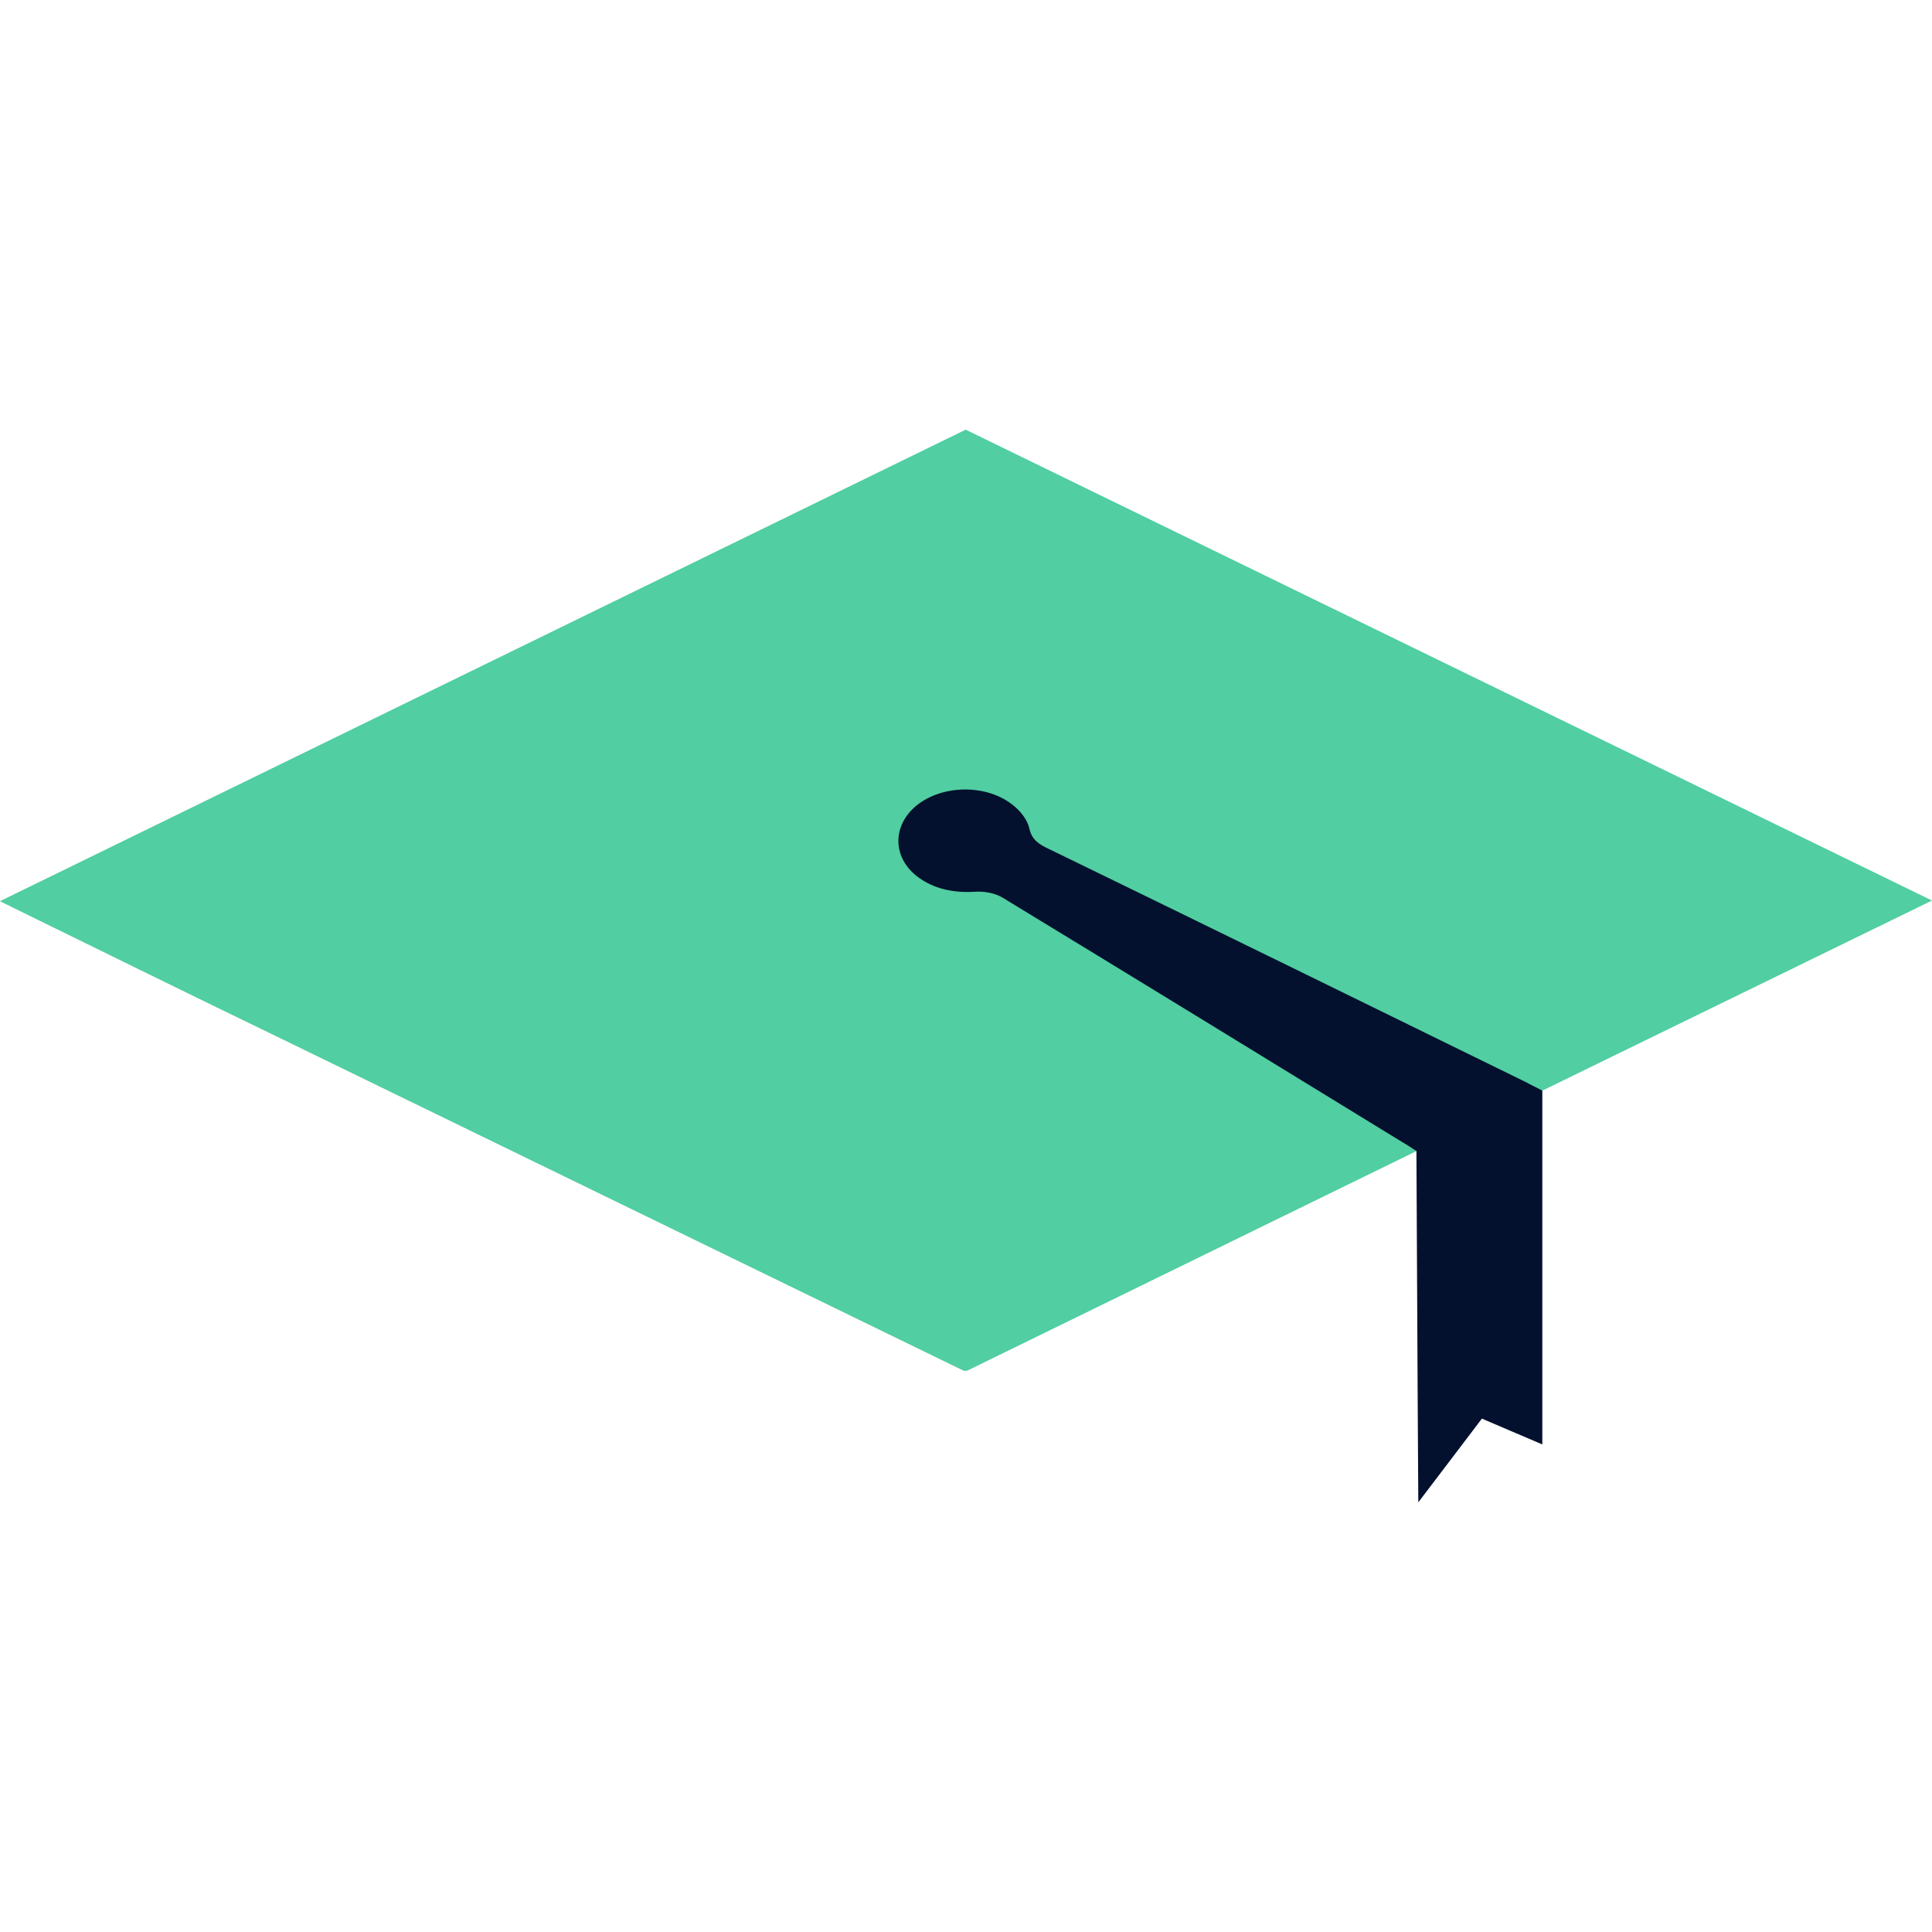
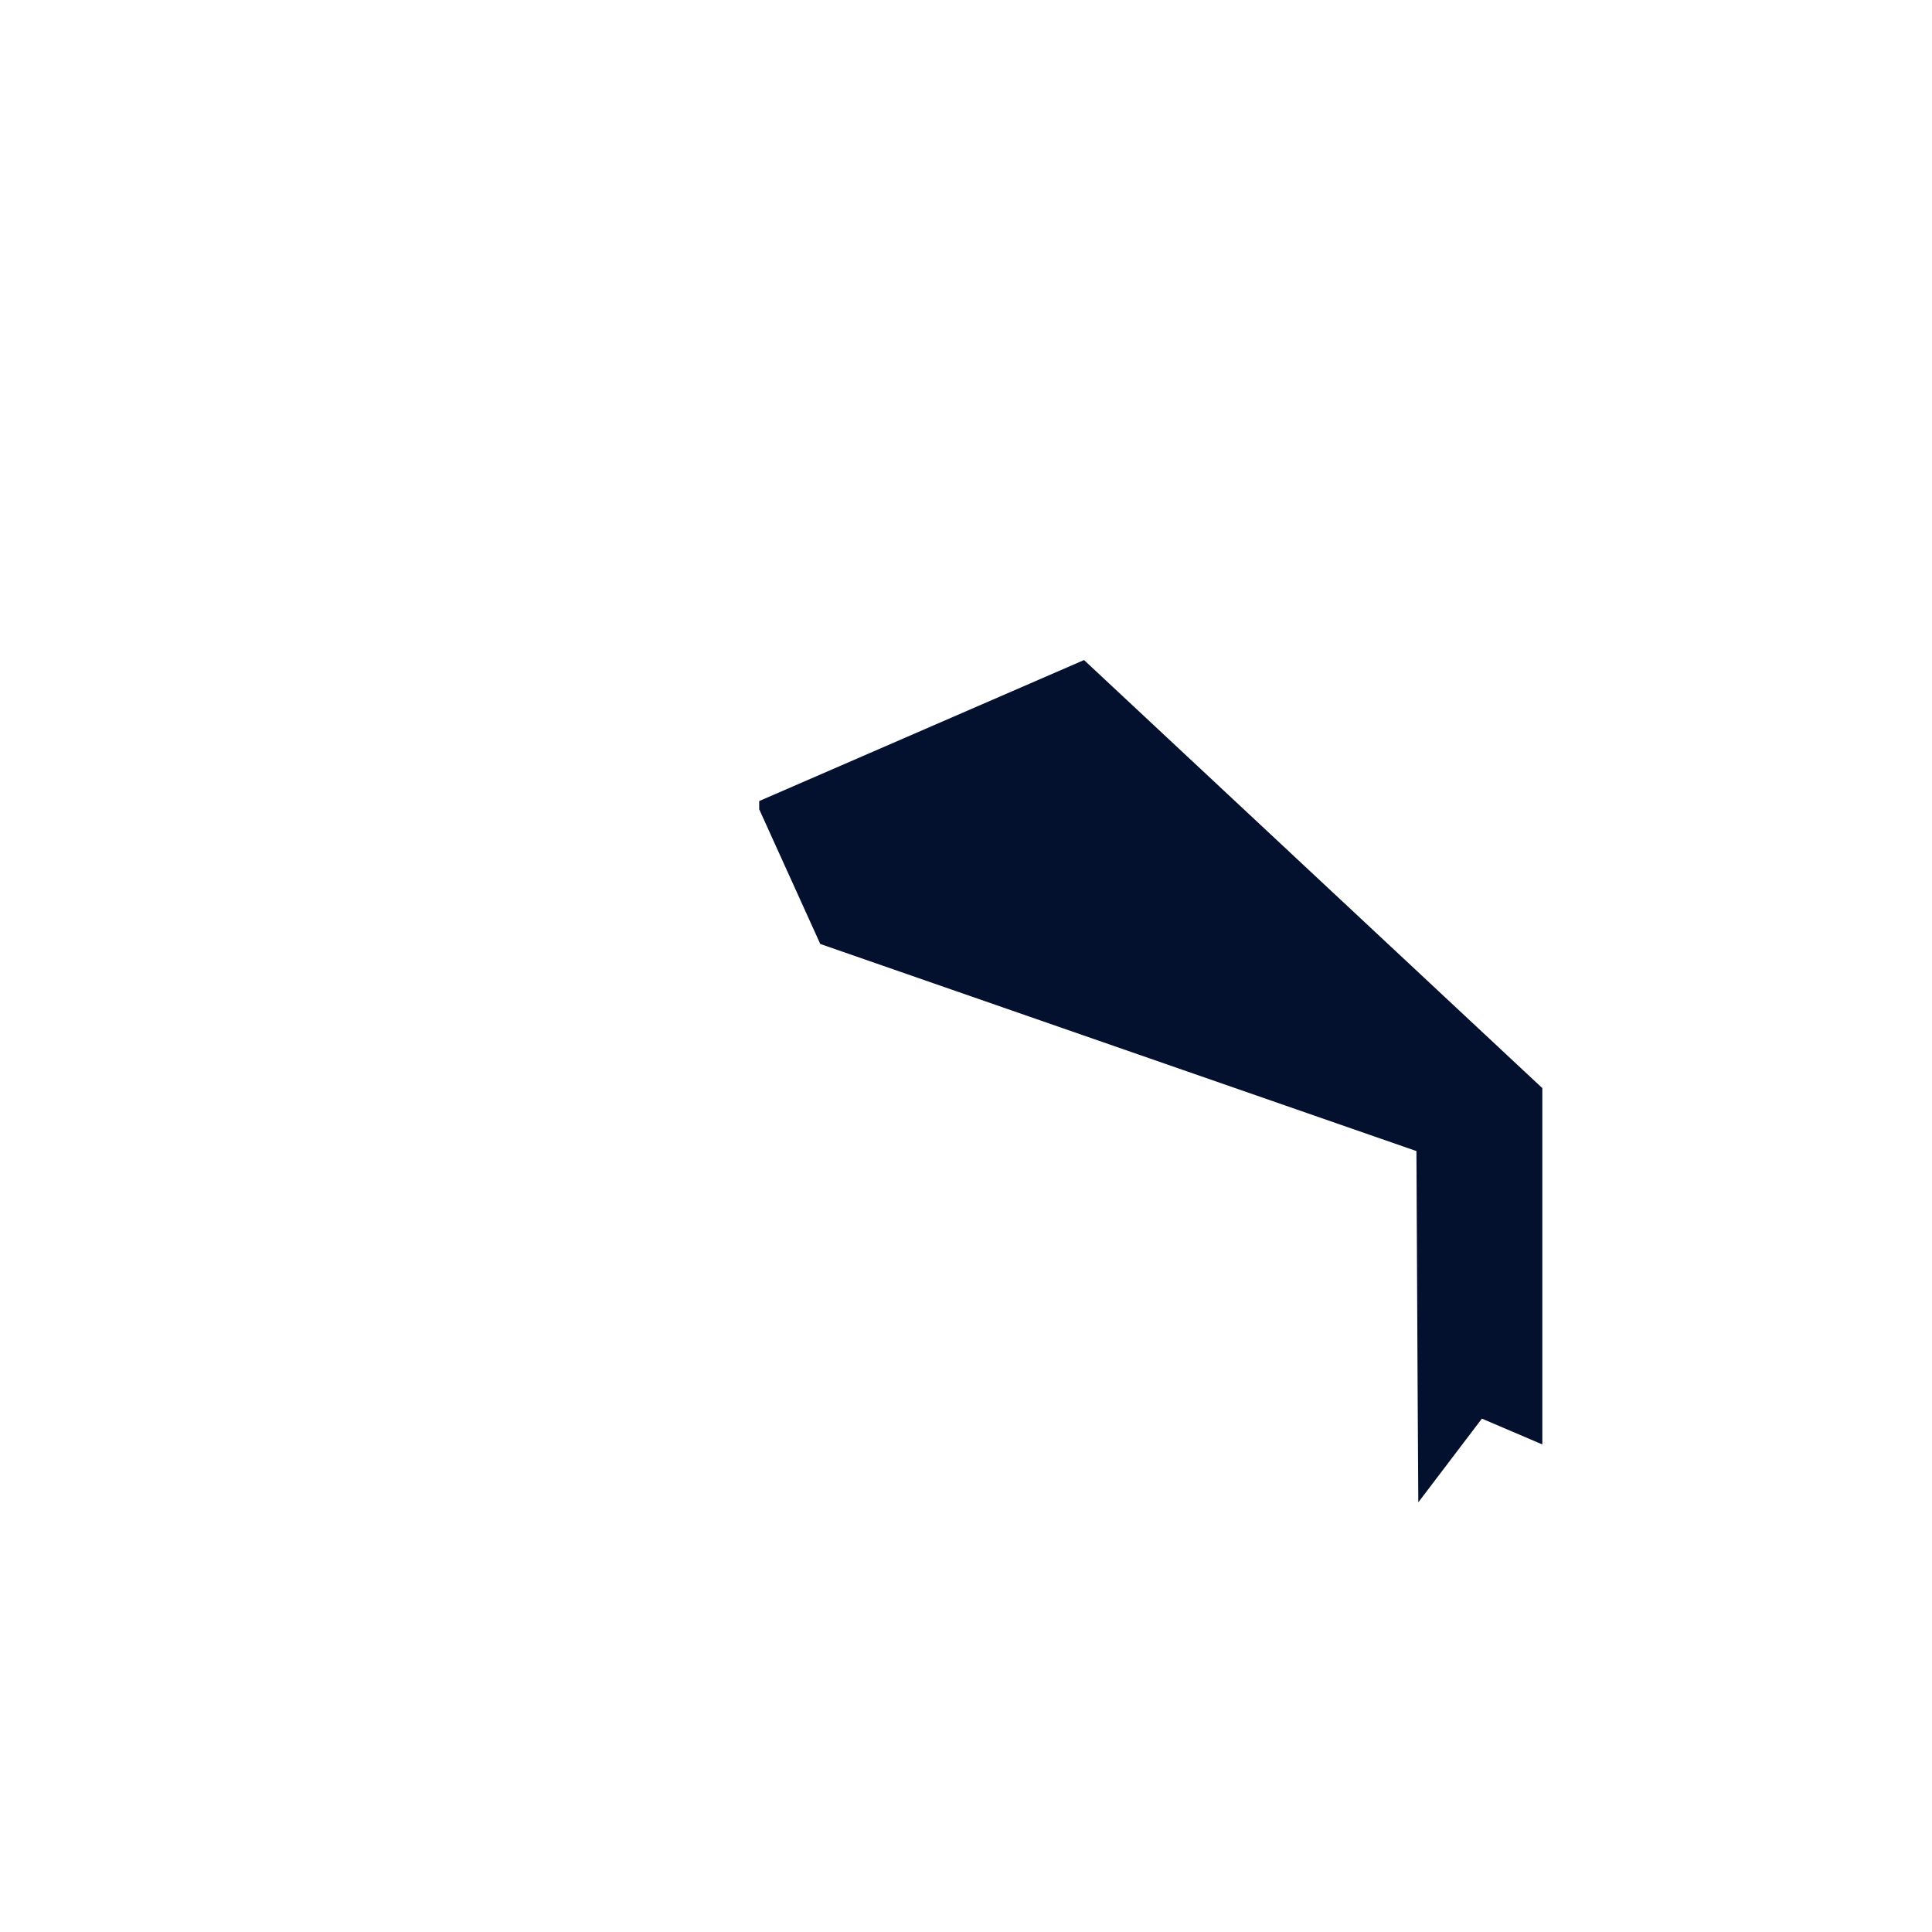
<svg xmlns="http://www.w3.org/2000/svg" version="1.1" x="0px" y="0px" viewBox="0 0 720 720" style="enable-background:new 0 0 720 720;" xml:space="preserve">
  <style type="text/css">
	.st0{fill:#03112E;}
	.st1{fill:#51CEA2;}
	.st2{opacity:0.7;}
	.st3{clip-path:url(#SVGID_00000006689245158901985830000014962193335026228406_);}
	.st4{opacity:0;fill:#FFFFFF;}
	.st5{opacity:0.048;fill:#FDFBFB;}
	.st6{opacity:0.095;fill:#FAF8F7;}
	.st7{opacity:0.143;fill:#F8F4F4;}
	.st8{opacity:0.191;fill:#F6F0F0;}
	.st9{opacity:0.238;fill:#F3ECEC;}
	.st10{opacity:0.286;fill:#F1E9E8;}
	.st11{opacity:0.333;fill:#EFE5E4;}
	.st12{opacity:0.381;fill:#ECE1E1;}
	.st13{opacity:0.429;fill:#EADEDD;}
	.st14{opacity:0.476;fill:#E8DAD9;}
	.st15{opacity:0.524;fill:#E5D6D5;}
	.st16{opacity:0.571;fill:#E3D2D1;}
	.st17{opacity:0.619;fill:#E1CFCD;}
	.st18{opacity:0.667;fill:#DECBCA;}
	.st19{opacity:0.714;fill:#DCC7C6;}
	.st20{opacity:0.762;fill:#DAC4C2;}
	.st21{opacity:0.809;fill:#D7C0BE;}
	.st22{opacity:0.857;fill:#D5BCBA;}
	.st23{opacity:0.905;fill:#D3B8B7;}
	.st24{opacity:0.952;fill:#D0B5B3;}
	.st25{fill:#CEB1AF;}
	.st26{opacity:0.3;}
	.st27{fill:#BABABA;}
	.st28{opacity:0.2;}
	.st29{opacity:0.5;}
	.st30{fill:#FFFFFF;}
	.st31{opacity:0.1;}
	.st32{opacity:0.4;}
	.st33{opacity:0.6;}
	.st34{opacity:0.8;}
	.st35{fill:#E6E6E6;}
	.st36{fill:#EFEFEF;}
	.st37{fill:#E8E8E8;}
	.st38{fill:#D4D4D4;}
	.st39{fill:#FAFAFA;}
	.st40{fill:#CCCCCC;}
	.st41{fill:#D5D5D5;}
	.st42{clip-path:url(#SVGID_00000102538371842216127480000008617639853273830547_);}
	.st43{fill:#E9E9E9;}
	.st44{clip-path:url(#SVGID_00000042739138606776987520000017367188193234241454_);}
	.st45{clip-path:url(#SVGID_00000169525295845056065960000015643678167033950397_);}
	.st46{opacity:0.3;clip-path:url(#SVGID_00000024712605451100164690000011309959203785605044_);fill:#336EC2;}
	.st47{opacity:0.15;clip-path:url(#SVGID_00000024712605451100164690000011309959203785605044_);fill:#336EC2;}
	.st48{opacity:0.15;clip-path:url(#SVGID_00000024712605451100164690000011309959203785605044_);}
	.st49{fill:#336EC2;}
	.st50{opacity:0.35;clip-path:url(#SVGID_00000024712605451100164690000011309959203785605044_);}
	.st51{fill:url(#SVGID_00000055681563237583830370000005568261263670804612_);}
	.st52{fill:url(#SVGID_00000173121501361241802030000013561638707260112821_);}
	.st53{fill:url(#SVGID_00000010273062752367952120000012494504292723001763_);}
	.st54{opacity:0.41;}
	.st55{fill:#BC7909;}
	.st56{fill:url(#SVGID_00000155860158976182877520000007930198398791550356_);}
	.st57{fill:url(#SVGID_00000134224525495200651700000007419176620752780461_);}
	.st58{fill:url(#SVGID_00000124879458882535039750000003688946081872670358_);}
	.st59{fill:url(#SVGID_00000133519248490339180150000018229869187300405405_);}
	.st60{fill:url(#SVGID_00000104696074963666268260000014077017756495459243_);}
	.st61{fill:url(#SVGID_00000113311198099813012660000015111893173477091720_);}
	.st62{fill:url(#SVGID_00000117641763061101764920000000738965878201884046_);}
	.st63{fill:url(#SVGID_00000108304986561114363980000011540495352754810803_);}
	.st64{fill:url(#SVGID_00000007411342565708610610000000422684932408680072_);}
	.st65{fill:url(#SVGID_00000044881538909268877080000000040914643213357984_);}
	.st66{fill:url(#SVGID_00000108273104374891344100000006015091573394205866_);}
	.st67{fill:url(#SVGID_00000093879598778996385900000003854059297507258039_);}
	.st68{fill:url(#SVGID_00000087400783883377540850000000171882176077949887_);}
	.st69{fill:url(#SVGID_00000106828374290833324490000013907863185033492393_);}
	.st70{fill:url(#SVGID_00000077294013395935105480000006457307737237151419_);}
	.st71{fill:url(#SVGID_00000133524812264870129410000008384903371770762405_);}
	.st72{fill:url(#SVGID_00000063592583235620779520000001374437962589971100_);}
	.st73{fill:url(#SVGID_00000088830830538243129450000001102613036347079053_);}
	.st74{fill:url(#SVGID_00000004529220091769753010000004208866379211961271_);}
	.st75{fill:url(#SVGID_00000115473104275594367930000008047660110801101985_);}
	.st76{fill:url(#SVGID_00000163755651075139879180000014467284186346469795_);}
	.st77{fill:url(#SVGID_00000135659617423288157870000011943375653135460792_);}
	.st78{fill:url(#SVGID_00000167356313321359111590000014463125975304378000_);}
	.st79{fill:url(#SVGID_00000023256418076563166840000012755777508302996363_);}
	.st80{fill:url(#SVGID_00000153695756449994760890000011432358416930724023_);}
	.st81{fill:url(#SVGID_00000122712793125858589330000003207915032842291603_);}
	.st82{fill:url(#SVGID_00000110436542349993086260000001839285438751150251_);}
	.st83{fill:url(#SVGID_00000047042963147490339380000015728776930789304205_);}
	.st84{fill:url(#SVGID_00000044867559474813588310000008731376885398504083_);}
	.st85{fill:url(#SVGID_00000173146295069148345130000004759559252862596995_);}
	.st86{fill:url(#SVGID_00000005254281508188883200000004350805482748141953_);}
	.st87{fill:url(#SVGID_00000145052474804702539940000018260467069093610144_);}
	.st88{fill:url(#SVGID_00000049910391134076025230000012974062384342344583_);}
	.st89{fill:url(#SVGID_00000045598251048705196800000008090560459617555389_);}
	.st90{fill:url(#SVGID_00000085209894716920706000000005778163947950972333_);}
	.st91{fill:url(#SVGID_00000046311972955458673000000010435250814691490745_);}
	.st92{fill:url(#SVGID_00000024712803453843651700000000249757203085601976_);}
	.st93{fill:url(#SVGID_00000163062745692068003320000007689921097495061154_);}
	.st94{fill:url(#SVGID_00000138560815091901232110000001951819379806740629_);}
	.st95{fill:url(#SVGID_00000134240579709890934770000004348336631980424356_);}
	.st96{fill:url(#SVGID_00000024719000956107643310000008714214305666650012_);}
	.st97{fill:url(#SVGID_00000095328437787920281020000002510639373140285353_);}
	.st98{fill:url(#SVGID_00000104700785557955748920000017404066174241607312_);}
	.st99{fill:url(#SVGID_00000177465221921291930230000011612436717453297585_);}
	.st100{fill:url(#SVGID_00000173147131636362141290000017945983208158776495_);}
	.st101{fill:url(#SVGID_00000039118323381613040930000004687570000302295704_);}
	.st102{fill:url(#SVGID_00000117655483142009291820000004529831368263115192_);}
	.st103{fill:url(#SVGID_00000122702795444402570360000004323294902827536800_);}
	.st104{fill:url(#SVGID_00000057120279412596647280000016402702739951394956_);}
	.st105{fill:url(#SVGID_00000157281866408726441620000014161164367986714504_);}
	.st106{fill:url(#SVGID_00000168091075469984932400000010277849717623222927_);}
	.st107{fill:url(#SVGID_00000047770160782837394420000006352131170665934263_);}
	.st108{fill:url(#SVGID_00000127015338717488253100000012851191032852714628_);}
	.st109{fill:url(#SVGID_00000003069746604379599300000017291539098375489933_);}
	.st110{fill:url(#SVGID_00000029745953393086706140000003551627272159893394_);}
	.st111{fill:url(#SVGID_00000103985051292799471720000008280381068477899165_);}
	.st112{fill:url(#SVGID_00000008147389452209256180000001848146311744106417_);}
	.st113{fill:url(#SVGID_00000155826635654652521850000017132934037598134197_);}
	.st114{fill:url(#SVGID_00000172409011953701315430000017689392069679684745_);}
	.st115{fill:url(#SVGID_00000089575028311075495080000004397484789611484074_);}
	.st116{fill:url(#SVGID_00000104692728762239575560000002496429127208155567_);}
	.st117{fill:url(#SVGID_00000108302803792331575850000008748380495191448733_);}
	.st118{fill:url(#SVGID_00000094615980310541586020000014111102929293695643_);}
	.st119{fill:url(#SVGID_00000082369769130114021460000010563853723979109811_);}
	.st120{fill:url(#SVGID_00000083800096258190057490000004235882243453689788_);}
	.st121{fill:url(#SVGID_00000144312830463075538880000003013945702268333755_);}
	.st122{fill:url(#SVGID_00000085243695439367216350000002391447851427507602_);}
	.st123{fill:url(#SVGID_00000066506569105416197760000002995669670544316575_);}
	.st124{fill:url(#SVGID_00000063634297982148653540000011489300415796599189_);}
	.st125{fill:url(#SVGID_00000103248326400226739500000009099626819433643930_);}
	.st126{fill:url(#SVGID_00000124154695907747058190000015179798407431882171_);}
	.st127{fill:url(#SVGID_00000067238449173412724030000006516696021504459656_);}
	.st128{fill:url(#SVGID_00000005254740237259362590000005598277534262090156_);}
	.st129{fill:url(#SVGID_00000101090606748089095700000009991015050615780016_);}
	.st130{fill:url(#SVGID_00000147209281396221414900000008133258561462642359_);}
	.st131{fill:url(#SVGID_00000038391290240853626890000011839007467629687180_);}
	.st132{fill:url(#SVGID_00000022520162441220294490000009039917459436462989_);}
	.st133{fill:url(#SVGID_00000019637724287996004830000007358238245949487023_);}
	.st134{fill:url(#SVGID_00000170275926206627009270000017827957124991998592_);}
	.st135{fill:url(#SVGID_00000175314387739055276410000001393731451802242494_);}
	.st136{fill:url(#SVGID_00000005945353852571634150000002916943361315950477_);}
	.st137{fill:url(#SVGID_00000105406106052258539380000003119970132812838837_);}
	.st138{fill:url(#SVGID_00000022537316215813835660000013547088150012233119_);}
	.st139{fill:url(#SVGID_00000005979202677176675190000006296315933494882191_);}
	.st140{fill:url(#SVGID_00000132069988227293163720000011156187533671462067_);}
	.st141{fill:url(#SVGID_00000031179877700874173550000016942751598715626923_);}
	.st142{fill:url(#SVGID_00000042713648713486797390000005862423036159026602_);}
	.st143{fill:url(#SVGID_00000146488616922470157900000001167771882337524632_);}
	.st144{fill:url(#SVGID_00000054245403157117233160000004660868848359208098_);}
	.st145{fill:url(#SVGID_00000174573827601684399760000006837684054918537110_);}
	.st146{fill:url(#SVGID_00000060739714800399184100000000921475871368621978_);}
	.st147{fill:url(#SVGID_00000170273490776442276440000006369309163577948053_);}
	.st148{fill:url(#SVGID_00000065036345091564520250000008618237876187536270_);}
	.st149{fill:url(#SVGID_00000142877201542196035690000015887944658844568192_);}
	.st150{fill:url(#SVGID_00000103965436538296326090000011975849299493977529_);}
	.st151{fill:url(#SVGID_00000168823735325726978760000009062033181082277786_);}
	.st152{fill:url(#SVGID_00000074442191020669522840000002461054647753728388_);}
	.st153{fill:url(#SVGID_00000173118998138249650250000008474685170146288283_);}
	.st154{fill:url(#SVGID_00000111897105780780449030000003125258467601139843_);}
	.st155{fill:url(#SVGID_00000018927398009070667560000011895378732569474958_);}
	.st156{fill:url(#SVGID_00000029042479689831444370000000136171342318003900_);}
	.st157{fill:url(#SVGID_00000133490082630060742920000018427147596877305507_);}
	.st158{fill:url(#SVGID_00000134236646766439564460000006789499800358255488_);}
	.st159{fill:url(#SVGID_00000026142256749823226900000000805627534426171299_);}
	.st160{fill:url(#SVGID_00000047059375023522129700000010201168221570713265_);}
	.st161{fill:url(#SVGID_00000067207190874418208450000015399496196647864207_);}
	.st162{fill:url(#SVGID_00000090269689099204019710000005783519941949092541_);}
	.st163{fill:url(#SVGID_00000149376767177066278280000008438459918864094105_);}
	.st164{fill:url(#SVGID_00000083802801662554435180000008002061985062638248_);}
	.st165{fill:url(#SVGID_00000045581331415673171760000007608537027724007061_);}
	.st166{fill:url(#SVGID_00000061454730169207458990000016408895544897322429_);}
	.st167{fill:url(#SVGID_00000162353182391867581790000013012408979436717491_);}
	.st168{fill:url(#SVGID_00000081646242916242981350000002898819670856584373_);}
	.st169{fill:url(#SVGID_00000075851598235693974670000014740662317825150380_);}
	.st170{fill:url(#SVGID_00000032622657964831746720000011609116269550637205_);}
	.st171{fill:url(#SVGID_00000090274712974237451470000005535387432274397080_);}
	.st172{fill:url(#SVGID_00000109713252434241159690000010439151219487071404_);}
	.st173{fill:url(#SVGID_00000018235118847362885790000006405100960088039089_);}
	.st174{fill:url(#SVGID_00000048503075877156107170000005836318124702914467_);}
	.st175{fill:url(#SVGID_00000078025093176858784940000001201823900708540298_);}
	.st176{fill:url(#SVGID_00000092447111228088736180000018089601581475710345_);}
	.st177{fill:url(#SVGID_00000068679387448437650160000002311217714965727635_);}
	.st178{fill:url(#SVGID_00000031186039441568871400000007561783837843102354_);}
	.st179{fill:url(#SVGID_00000123422381917221947820000014331656094138489503_);}
	.st180{fill:url(#SVGID_00000026872660278685631870000012479926388229956784_);}
	.st181{fill:url(#SVGID_00000091714137486947119150000014444670242518317472_);}
	.st182{fill:url(#SVGID_00000062150739976316678600000011224619691571010698_);}
	.st183{fill:url(#SVGID_00000026876747161382987130000004059547282245873598_);}
	.st184{fill:url(#SVGID_00000157986894610750121910000009354399384056390017_);}
	.st185{fill:url(#SVGID_00000146491706499260445580000003377322676424134067_);}
	.st186{fill:url(#SVGID_00000145766819451897762720000017732753369381755037_);}
	.st187{fill:url(#SVGID_00000067225836615907800590000000012741659929597608_);}
	.st188{fill:url(#SVGID_00000065780692283034065900000013243051866455321492_);}
	.st189{fill:url(#SVGID_00000020380043976953436680000001146179578492942232_);}
	.st190{fill:url(#SVGID_00000157279380566579586980000000301145069117617034_);}
	.st191{fill:url(#SVGID_00000085940241982504564570000014869481554799385517_);}
	.st192{fill:url(#SVGID_00000072268363897982075020000003962123922975054775_);}
	.st193{fill:url(#SVGID_00000158709114904398917270000017336366043995730347_);}
	.st194{fill:url(#SVGID_00000121244710613733550760000013709873011417623710_);}
	.st195{fill:url(#SVGID_00000066496974836085580330000005453339003893296297_);}
	.st196{fill:url(#SVGID_00000072237945973263944880000001055682536008208515_);}
	.st197{fill:url(#SVGID_00000021806985918532890820000004817600095963741315_);}
	.st198{fill:url(#SVGID_00000152968185601054423960000003889425622132369313_);}
	.st199{fill:url(#SVGID_00000022540865368905891010000018075794326167270319_);}
	.st200{fill:url(#SVGID_00000015326630915764483760000012204229588796373392_);}
	.st201{fill:url(#SVGID_00000018940884769833286500000007885791892076439738_);}
	.st202{fill:url(#SVGID_00000161599266637155408540000010655506404707308949_);}
	.st203{fill:url(#SVGID_00000089532765097734554440000007270518697079147396_);}
	.st204{fill:url(#SVGID_00000104687876315438061930000006908629120033963671_);}
	.st205{fill:url(#SVGID_00000091734366646339687780000016414184729266028978_);}
	.st206{fill:url(#SVGID_00000061458120050668616030000013304970491994907568_);}
	.st207{fill:url(#SVGID_00000024691005605743506310000003029497311067380884_);}
	.st208{fill:url(#SVGID_00000152259181338341279680000005115661846496412319_);}
	.st209{fill:url(#SVGID_00000136395347635821654680000017382924961359554434_);}
	.st210{fill:url(#SVGID_00000062909074347651943360000016768946866198200227_);}
	.st211{fill:url(#SVGID_00000037679574685049207840000007715391940784583357_);}
	.st212{fill:url(#SVGID_00000008107168740454830540000010136435355626734774_);}
	.st213{fill:url(#SVGID_00000157278030548546109560000013768821930401991862_);}
	.st214{fill:url(#SVGID_00000152232024386409007550000010718267810592349338_);}
	.st215{fill:url(#SVGID_00000107584856744145983900000000696894050092243601_);}
	.st216{fill:url(#SVGID_00000041261706040774283990000001839469320897036716_);}
	.st217{fill:url(#SVGID_00000084513025901852070400000011843728425507122328_);}
	.st218{fill:url(#SVGID_00000170262764707791014160000015418595064766219957_);}
	.st219{fill:url(#SVGID_00000012458513975370194020000003591606988477655689_);}
	.st220{fill:url(#SVGID_00000117654360269464131380000001726768382500530349_);}
	.st221{fill:url(#SVGID_00000089544690041737194750000015002155174628142759_);}
	.st222{fill:url(#SVGID_00000181782138878347713170000005428943502320645261_);}
	.st223{fill:url(#SVGID_00000158018015293657523720000015045236730052619958_);}
	.st224{fill:url(#SVGID_00000049933282685821310450000009191364590876595873_);}
	.st225{fill:url(#SVGID_00000003816085357616208740000014326323948759010694_);}
	.st226{fill:url(#SVGID_00000159469827247459065910000011721052802400392835_);}
	.st227{fill:url(#SVGID_00000129207024264884886250000009979355899740527754_);}
	.st228{fill:url(#SVGID_00000098200933495935252080000014039427180032387476_);}
	.st229{fill:url(#SVGID_00000133517682795746210090000004362020696403823775_);}
	.st230{fill:url(#SVGID_00000134244537589882473400000013110695909409181574_);}
	.st231{fill:url(#SVGID_00000093134632644896762570000012646607937572854455_);}
	.st232{fill:url(#SVGID_00000097466541098899748580000014822973679220140451_);}
	.st233{fill:url(#SVGID_00000016077067238179206140000003826572726265374610_);}
	.st234{fill:url(#SVGID_00000112616801351772182790000009250783352071519649_);}
	.st235{fill:url(#SVGID_00000001623735139912953970000007535286410089069220_);}
	.st236{fill:url(#SVGID_00000139275081584637333150000000310799842540415670_);}
	.st237{fill:url(#SVGID_00000146494256052514538930000012535635481428467345_);}
	.st238{fill:url(#SVGID_00000116231787089828733060000004051707642174668205_);}
	.st239{fill:url(#SVGID_00000106128649896001104730000016851079783309759877_);}
	.st240{fill:url(#SVGID_00000127740615683240409500000014554854881525628583_);}
	.st241{fill:url(#SVGID_00000140716234585659587890000008685962338380724871_);}
	.st242{fill:url(#SVGID_00000096042079822421000100000010940642859899452081_);}
	.st243{fill:url(#SVGID_00000153670486327564444070000003095571891653674116_);}
	.st244{fill:url(#SVGID_00000007411384545937774830000014632289103885394309_);}
	.st245{fill:url(#SVGID_00000034080095527257385740000001230453601217411990_);}
	.st246{fill:url(#SVGID_00000060002037935408118400000018193543043734604205_);}
	.st247{fill:url(#SVGID_00000182520820603380142700000014394826135325757609_);}
	.st248{fill:url(#SVGID_00000103240642606608167420000008734737412178723490_);}
	.st249{fill:url(#SVGID_00000010293362445480212790000002759978955574850191_);}
	.st250{fill:url(#SVGID_00000081628017496240010930000009703336920742052790_);}
	.st251{fill:url(#SVGID_00000040552231126865992760000009044002130448399258_);}
	.st252{fill:url(#SVGID_00000131368802231663370560000008558484457974242211_);}
	.st253{fill:url(#SVGID_00000153682680722469313620000002591814064849302428_);}
	.st254{fill:url(#SVGID_00000075843072751342832900000005651967553594857108_);}
	.st255{fill:url(#SVGID_00000007418041757548378290000002379407891226505910_);}
	.st256{fill:url(#SVGID_00000065059255530342372840000002813207443387996035_);}
	.st257{fill:url(#SVGID_00000030475114551902794200000014626220140286239423_);}
	.st258{fill:url(#SVGID_00000002352931721035989520000001824181475758297505_);}
	.st259{fill:url(#SVGID_00000085946119794228593880000001564678810765783731_);}
	.st260{fill:url(#SVGID_00000090278993232547504370000013084917449842854550_);}
	.st261{fill:url(#SVGID_00000106826673602078292620000009693554847538725049_);}
	.st262{fill:url(#SVGID_00000154425947934237634840000014222577725829132162_);}
	.st263{fill:url(#SVGID_00000000212821088670722350000005268452903693855411_);}
	.st264{fill:url(#SVGID_00000170237416667968621140000017870498273048542606_);}
	.st265{fill:url(#SVGID_00000166653360312610016210000008154066855491306671_);}
	.st266{fill:url(#SVGID_00000175282926155299343750000013977859541599872670_);}
	.st267{fill:url(#SVGID_00000056419759041050927620000010648919414904483715_);}
	.st268{fill:url(#SVGID_00000182507353504069405670000009391712101998563461_);}
	.st269{fill:url(#SVGID_00000174598913875724341580000000411873814547263386_);}
	.st270{fill:url(#SVGID_00000005969419702524250470000009786805448572967598_);}
	.st271{fill:url(#SVGID_00000029753131436518515340000007180235638841287058_);}
	.st272{fill:url(#SVGID_00000110441978294658284440000002469913261712863631_);}
	.st273{fill:url(#SVGID_00000146468127459915074050000007287131034492188323_);}
	.st274{fill:url(#SVGID_00000106830489647000865800000001261675770163402418_);}
	.st275{fill:url(#SVGID_00000158735248984423486180000001672731235364422068_);}
	.st276{fill:url(#SVGID_00000005266873701912132210000013782911315208381086_);}
	.st277{fill:url(#SVGID_00000114073610951133576490000010763881112706994604_);}
	.st278{fill:url(#SVGID_00000035500941405382340890000001456036612356958906_);}
	.st279{fill:url(#SVGID_00000065060184038169337920000017186908311895400870_);}
	.st280{fill:url(#SVGID_00000176036512199133571380000002543448305357736083_);}
	.st281{fill:url(#SVGID_00000016040587981965051580000002401075380988382135_);}
	.st282{fill:url(#SVGID_00000087403074458938473580000008563602704455443365_);}
	.st283{fill:url(#SVGID_00000066512724028876099160000009910468030375957179_);}
	.st284{fill:url(#SVGID_00000011747701218492566920000003290951182744445580_);}
	.st285{fill:url(#SVGID_00000108999574354394693830000011351487064654779557_);}
	.st286{fill:url(#SVGID_00000015350729535269717570000007070979411616126903_);}
	.st287{fill:url(#SVGID_00000132785774734800445900000009758415538151511209_);}
	.st288{fill:url(#SVGID_00000070807038930124673040000013486582894733796226_);}
	.st289{fill:url(#SVGID_00000078758853599650540710000006447809700083712137_);}
	.st290{fill:url(#SVGID_00000112629614730472594390000000644092263971170215_);}
	.st291{fill:url(#SVGID_00000005261794128591326830000004878519647985195436_);}
	.st292{fill:url(#SVGID_00000150082107802615489980000015722997977566745008_);}
	.st293{fill:url(#SVGID_00000112623459433051686800000007568804388739241149_);}
	.st294{fill:url(#SVGID_00000084500319454345656200000014883902260362745260_);}
	.st295{fill:url(#SVGID_00000017502894014683255180000006623185948715602587_);}
	.st296{fill:url(#SVGID_00000056396911393673387790000003035099096735543699_);}
	.st297{fill:url(#SVGID_00000128467395641507357110000003666528035641880196_);}
	.st298{fill:url(#SVGID_00000111164786883233574740000015154812552655164070_);}
	.st299{fill:url(#SVGID_00000001636642754665006100000016578775450990484868_);}
	.st300{fill:url(#SVGID_00000042723675083531775980000011210540452602949524_);}
	.st301{fill:url(#SVGID_00000163061475223272076140000005452168831013087384_);}
	.st302{fill:url(#SVGID_00000068674459271606104030000007915187352071653301_);}
	.st303{fill:url(#SVGID_00000173149213934900834820000004726395118268337297_);}
	.st304{fill:url(#SVGID_00000070823826098912217840000006812151832670148741_);}
	.st305{fill:url(#SVGID_00000137813227646871570140000008011609531647417496_);}
	.st306{fill:url(#SVGID_00000129908293232528866040000006241021138416741271_);}
	.st307{fill:url(#SVGID_00000142160688282364728540000003953279134764663188_);}
	.st308{fill:url(#SVGID_00000062895094178559955080000016750830696147229328_);}
	.st309{fill:url(#SVGID_00000134952001788164536420000003982986771833899663_);}
	.st310{fill:url(#SVGID_00000168808535282233826540000003228224291929875858_);}
	.st311{fill:url(#SVGID_00000022523970564005047600000016047321901768253060_);}
	.st312{fill:url(#SVGID_00000021803143320567065440000014296273343116195727_);}
	.st313{fill:url(#SVGID_00000003804693382001548120000009002409939637452707_);}
	.st314{fill:url(#SVGID_00000166635945258202300760000014198636221540079757_);}
	.st315{fill:url(#SVGID_00000065043448758520930680000007610825901862459576_);}
	.st316{fill:url(#SVGID_00000074406153582279898390000005624369532302349746_);}
	.st317{fill:url(#SVGID_00000032640220262509502280000018203820419596442011_);}
	.st318{fill:url(#SVGID_00000033358831373610474340000006535017872590365375_);}
	.st319{fill:url(#SVGID_00000103963149924613159690000009523848432169780123_);}
	.st320{fill:url(#SVGID_00000124138497241324764950000014560948854226044563_);}
	.st321{fill:url(#SVGID_00000070099539891565780730000017395136184235736712_);}
	.st322{fill:url(#SVGID_00000083091033583263815720000009448283765443796868_);}
	.st323{fill:url(#SVGID_00000139275070548154421320000004426364762220049540_);}
	.st324{fill:url(#SVGID_00000066517827851219303390000017742531454796174481_);}
	.st325{fill:url(#SVGID_00000029019995906058264730000010646303923576137151_);}
	.st326{fill:url(#SVGID_00000112590059071947420560000013371023763326656446_);}
	.st327{fill:url(#SVGID_00000052801664459642669990000013463297936271869094_);}
	.st328{fill:url(#SVGID_00000146475084839349796840000011307170129465357734_);}
	.st329{fill:url(#SVGID_00000103965503485448616410000015571072190917931159_);}
	.st330{fill:url(#SVGID_00000093887718800286485520000012234337739387255696_);}
	.st331{fill:url(#SVGID_00000011721685662762662260000015366384755163487409_);}
	.st332{fill:url(#SVGID_00000141451067277872681300000007276403099769453996_);}
	.st333{fill:url(#SVGID_00000083807107275784105950000011250874556568277125_);}
	.st334{fill:url(#SVGID_00000061459838726027653490000010287206469091958954_);}
	.st335{fill:url(#SVGID_00000097484687219565599190000007026828861918942610_);}
	.st336{fill:url(#SVGID_00000056392562264073374720000001540460864369137566_);}
	.st337{fill:url(#SVGID_00000171707951400218014470000003260572607346799266_);}
	.st338{fill:url(#SVGID_00000056423609823834584070000002450626898652482730_);}
	.st339{fill:url(#SVGID_00000083784976049587798500000006472402734208093853_);}
	.st340{fill:url(#SVGID_00000003067025527857641920000010981611417972715675_);}
	.st341{fill:url(#SVGID_00000158717718044224147140000002206290296365257874_);}
	.st342{fill:url(#SVGID_00000140705372839854566470000018091770336260403079_);}
	.st343{fill:url(#SVGID_00000168088264821760441050000015627905748876312493_);}
	.st344{fill:url(#SVGID_00000143616923032421355910000014268344094833321628_);}
	.st345{fill:url(#SVGID_00000059285802051140226360000008497502690077871538_);}
	.st346{fill:url(#SVGID_00000056392607674100444050000010952428251328250793_);}
	.st347{fill:url(#SVGID_00000070832759695417733220000015521459640589400219_);}
	.st348{fill:url(#SVGID_00000061451983444324025540000010412661760901748908_);}
	.st349{fill:url(#SVGID_00000102538959810221478600000015665080132740545460_);}
	.st350{fill:url(#SVGID_00000109030234801610855530000013956824952651056308_);}
	.st351{fill:url(#SVGID_00000134227776692957988110000013360588322023019437_);}
	.st352{fill:url(#SVGID_00000015327535723756978380000016854047166501805976_);}
	.st353{fill:url(#SVGID_00000053542042314381646430000005141247398846643390_);}
	.st354{fill:url(#SVGID_00000151511793630519242320000015192231603683135139_);}
	.st355{fill:url(#SVGID_00000119105024870969188790000007777961528203781024_);}
	.st356{fill:url(#SVGID_00000075881040144320290370000013098294861721950098_);}
	.st357{fill:url(#SVGID_00000081641841596593821000000006180018375956680336_);}
	.st358{fill:url(#SVGID_00000039849134378092547080000015210946469607940023_);}
	.st359{fill:url(#SVGID_00000119101499072611968670000011391813831656452243_);}
	.st360{fill:url(#SVGID_00000016782752091284196530000001707291016982051995_);}
	.st361{fill:url(#SVGID_00000154419104687515081220000005819414833792266387_);}
	.st362{fill:url(#SVGID_00000061469185367303476450000010962107937322627712_);}
	.st363{fill:url(#SVGID_00000011735689337330903300000017148509582508053153_);}
	.st364{fill:url(#SVGID_00000112619542486379974300000002141121849074831533_);}
	.st365{fill:url(#SVGID_00000112617208062135348660000008328236050899940505_);}
	.st366{fill:url(#SVGID_00000084490214924352467230000008422991681659027115_);}
	.st367{fill:url(#SVGID_00000048503169844791676120000001114598376072076726_);}
	.st368{fill:url(#SVGID_00000106862496323931586120000003441125571979482029_);}
	.st369{fill:url(#SVGID_00000120533173969969437740000015858029026622806718_);}
	.st370{fill:url(#SVGID_00000157309493792808252750000015237408242749579393_);}
	.st371{fill:url(#SVGID_00000093162713732892949750000001568164469026850433_);}
	.st372{fill:url(#SVGID_00000090266503320309378240000012761917792675123874_);}
	.st373{fill:url(#SVGID_00000002386563767785106370000012402193312727809710_);}
	.st374{fill:url(#SVGID_00000146457304900341455510000010975439490689206920_);}
	.st375{fill:url(#SVGID_00000080904577449053272910000001198973963535677339_);}
	.st376{fill:url(#SVGID_00000096030639908742249210000001311255546881325440_);}
	.st377{fill:url(#SVGID_00000000218931754981272870000009831993068746544790_);}
	.st378{fill:url(#SVGID_00000026164035319587688420000011457072849327923625_);}
	.st379{fill:url(#SVGID_00000134231696973907614840000017070757725976115359_);}
	.st380{fill:url(#SVGID_00000076591391846310600540000005981120535556661950_);}
	.st381{fill:url(#SVGID_00000137128374377895292530000009156142906992470970_);}
	.st382{fill:url(#SVGID_00000180336249447439368810000001667888114248150939_);}
	.st383{fill:url(#SVGID_00000052786405867038725320000010791393514981720766_);}
	.st384{fill:url(#SVGID_00000150782252411218245370000001008800001763803275_);}
	.st385{fill:url(#SVGID_00000173140203355324105550000000982328728725465255_);}
	.st386{fill:url(#SVGID_00000073686604881021754230000012659134294000335238_);}
	.st387{fill:url(#SVGID_00000060745518730712655260000004637856639607233674_);}
	.st388{fill:url(#SVGID_00000008835648375354943060000006018503215157171365_);}
	.st389{fill:url(#SVGID_00000118386674775020684160000012367154434972076970_);}
	.st390{fill:url(#SVGID_00000145778998055222248160000006074501614389272460_);}
	.st391{fill:url(#SVGID_00000074416910620668606410000007356931857200467345_);}
	.st392{fill:url(#SVGID_00000052791103994478740660000000115739065766596997_);}
	.st393{fill:url(#SVGID_00000071542136655646403250000014088729175928606875_);}
	.st394{fill:url(#SVGID_00000070805073838697413220000001214716935851112841_);}
	.st395{fill:url(#SVGID_00000049185303485518139720000002178141441425795240_);}
	.st396{fill:url(#SVGID_00000072979866106619281280000014540258540799274675_);}
	.st397{fill:url(#SVGID_00000011727973644706357480000005774755604904443790_);}
	.st398{fill:url(#SVGID_00000068668700782364279190000000757501179618220179_);}
	.st399{fill:url(#SVGID_00000001659707515769256540000014649653872584542107_);}
	.st400{fill:url(#SVGID_00000057130874574980535860000012518668594461358987_);}
	.st401{fill:url(#SVGID_00000138543038748574542160000016674250018049826977_);}
	.st402{fill:url(#SVGID_00000141414415676034386680000006097681244819683494_);}
	.st403{fill:url(#SVGID_00000062897607809652072870000017564790887767796919_);}
	.st404{fill:url(#SVGID_00000132809157960867344740000005491144038406805419_);}
	.st405{fill:url(#SVGID_00000157280081169480617590000009216004577882460057_);}
	.st406{fill:url(#SVGID_00000078047262496614552500000007823277311283783052_);}
	.st407{fill:url(#SVGID_00000025437184972991534250000013540299870419820983_);}
	.st408{fill:url(#SVGID_00000118398891159274446320000017816130029997249951_);}
	.st409{fill:url(#SVGID_00000170239593458126526610000001133696612169318557_);}
	.st410{fill:url(#SVGID_00000044859941277635157740000008890662801607193741_);}
	.st411{fill:url(#SVGID_00000050638542056514541940000012082919327859503276_);}
	.st412{fill:url(#SVGID_00000088100196935756743100000014986937907058562963_);}
	.st413{fill:url(#SVGID_00000048478814412311640780000006262221583273211279_);}
	.st414{fill:url(#SVGID_00000042002981245199127550000015840504595956582078_);}
	.st415{fill:url(#SVGID_00000026852567654386366880000002553629975325295274_);}
	.st416{fill:url(#SVGID_00000170968853074543879140000001503722799556977796_);}
	.st417{fill:url(#SVGID_00000021826248291270772880000009039958955144854935_);}
	.st418{fill:url(#SVGID_00000179621226376329224040000004071775575049716403_);}
	.st419{fill:url(#SVGID_00000129201543175947528400000004041242243030691516_);}
	.st420{fill:url(#SVGID_00000075120991791375973890000017021768361159423640_);}
	.st421{fill:url(#SVGID_00000010292483953666594040000010093176837935220365_);}
	.st422{fill:url(#SVGID_00000183954000945735532750000010106367550074818191_);}
	.st423{fill:url(#SVGID_00000145032488888201455700000011130719223418378928_);}
	.st424{fill:url(#SVGID_00000090273426777373918280000011478872827411745684_);}
	.st425{fill:url(#SVGID_00000137092128639583415590000011162370292415419785_);}
	.st426{fill:url(#SVGID_00000039836397449607951000000001886994684283806112_);}
	.st427{fill:url(#SVGID_00000066482586447226196850000006794063953008144823_);}
	.st428{fill:url(#SVGID_00000081629518450231930650000015051637838482278792_);}
	.st429{fill:url(#SVGID_00000039124710559928868160000009075291297402295941_);}
	.st430{fill:url(#SVGID_00000000209143878149349900000004037317945490752419_);}
	.st431{fill:url(#SVGID_00000098942442497631355200000006030817675937880243_);}
	.st432{fill:url(#SVGID_00000070801562211350970780000010083025540189394597_);}
	.st433{fill:url(#SVGID_00000086663934623710344950000008183802400648447911_);}
	.st434{fill:url(#SVGID_00000077298731162142663630000010601007512312393391_);}
	.st435{fill:url(#SVGID_00000086682409845967099020000014713202202842825393_);}
	.st436{fill:url(#SVGID_00000028285745370078710530000017107185778730162080_);}
	.st437{fill:url(#SVGID_00000060739456860990378940000011952571828383521943_);}
	.st438{fill:url(#SVGID_00000178891081589604896620000007728569126962491016_);}
	.st439{fill:url(#SVGID_00000005234158152444817350000015037570333773076612_);}
	.st440{fill:url(#SVGID_00000012444540863301939390000001225686492646465712_);}
	.st441{fill:url(#SVGID_00000034795589353569286520000008436295665016425619_);}
	.st442{fill:url(#SVGID_00000106866114131706100740000008958412640688967849_);}
	.st443{fill:url(#SVGID_00000003821123147626129840000012608439289361398943_);}
	.st444{fill:url(#SVGID_00000116222184617731060780000010296310903894551698_);}
	.st445{fill:url(#SVGID_00000085233053473597921780000003754037417257000357_);}
	.st446{fill:url(#SVGID_00000016061481445047988460000003499432381337181832_);}
	.st447{fill:url(#SVGID_00000158027029099845462860000005903561525387214759_);}
	.st448{fill:url(#SVGID_00000152223778749959680070000018045300984675462319_);}
	.st449{fill:url(#SVGID_00000141426311648870446240000001486221377660946620_);}
	.st450{fill:url(#SVGID_00000147940481857010145570000012721635671442623384_);}
	.st451{fill:url(#SVGID_00000029757318925956584250000002993749377074795916_);}
	.st452{fill:url(#SVGID_00000160911381662559102250000005010666461765825696_);}
	.st453{fill:url(#SVGID_00000014621222113202001980000007175441316770335143_);}
	.st454{fill:url(#SVGID_00000017506568496532994770000000863913372953425054_);}
	.st455{fill:url(#SVGID_00000034772722309797683830000011813708518044740523_);}
	.st456{fill:url(#SVGID_00000175295416393482555860000013193807958245831339_);}
	.st457{fill:url(#SVGID_00000142146458490783400860000018149710187439186876_);}
	.st458{fill:url(#SVGID_00000099657284149610325540000017804847591623082383_);}
	.st459{fill:url(#SVGID_00000157986621310299013170000002711515998975621048_);}
	.st460{fill:url(#SVGID_00000003807982711597393510000015972968411019658645_);}
	.st461{fill:url(#SVGID_00000125601958711962010890000004819895590682098577_);}
	.st462{fill:url(#SVGID_00000147211731599679500470000006687540092082138496_);}
	.st463{fill:url(#SVGID_00000101804167689535943720000003560875900110143624_);}
	.st464{fill:url(#SVGID_00000014624482777183811310000000863312828728040348_);}
	.st465{fill:url(#SVGID_00000155114937064759075880000014179308900964443555_);}
	.st466{fill:url(#SVGID_00000100342761463758796350000011651873815438501760_);}
	.st467{fill:url(#SVGID_00000133529264374965910790000001536187770626561726_);}
	.st468{fill:url(#SVGID_00000124850028656471032610000002333817553171153558_);}
	.st469{fill:url(#SVGID_00000163788800851641611380000002049021272014900899_);}
	.st470{fill:url(#SVGID_00000133530487947496142520000005976189628789795227_);}
	.st471{fill:url(#SVGID_00000067218311492127311170000015741742971417309600_);}
	.st472{fill:url(#SVGID_00000067943361139105173290000009858550135973537966_);}
	.st473{fill:url(#SVGID_00000110459579420230623480000013993838357481090480_);}
	.st474{fill:url(#SVGID_00000062166071638399996290000013350153232142690202_);}
	.st475{fill:url(#SVGID_00000013898589475594776460000001884666944486287502_);}
	.st476{fill:url(#SVGID_00000046319007638697504680000014819782594042376096_);}
	.st477{fill:url(#SVGID_00000152951151550343535430000016441709009346305715_);}
	.st478{fill:url(#SVGID_00000175297120112472756070000004458902488928871600_);}
	.st479{fill:url(#SVGID_00000059293983763673289420000014802934514848875941_);}
	.st480{fill:url(#SVGID_00000143615877135941039370000008217071983596508560_);}
	.st481{fill:url(#SVGID_00000181088475280555336210000003838085702685174164_);}
	.st482{fill:url(#SVGID_00000149380924106270460300000014075456118007049870_);}
	.st483{fill:url(#SVGID_00000026135889358852843490000017119206040927235985_);}
	.st484{fill:url(#SVGID_00000090256725149677526250000009450214364537560998_);}
	.st485{fill:url(#SVGID_00000122002091138159057770000007476293452985444793_);}
	.st486{fill:url(#SVGID_00000005267160437155954790000010852189910772958102_);}
	.st487{fill:url(#SVGID_00000178189179256766071390000012396561930497362107_);}
	.st488{fill:url(#SVGID_00000173138568449919788750000000047256017994283964_);}
	.st489{fill:url(#SVGID_00000119078953587632207880000013564039870076542903_);}
	.st490{fill:url(#SVGID_00000164503408997662575450000002391079178197868458_);}
	.st491{fill:url(#SVGID_00000008139128277801364530000005325851542613447322_);}
	.st492{fill:url(#SVGID_00000040567078505243432310000001024299257331104959_);}
	.st493{fill:url(#SVGID_00000023975071181734165610000009590590975885846678_);}
	.st494{fill:url(#SVGID_00000021831659895288236380000006805427746789273747_);}
	.st495{fill:url(#SVGID_00000132771144291746693650000012810550810046948257_);}
	.st496{fill:url(#SVGID_00000163031350259625169090000014338529164266099849_);}
	.st497{fill:url(#SVGID_00000160188094418770214570000009594145823962260639_);}
	.st498{fill:url(#SVGID_00000124143840710557059030000002135713919861458054_);}
	.st499{fill:url(#SVGID_00000057125547024221829000000008694424608729161109_);}
	.st500{fill:url(#SVGID_00000093156010530444080870000007775478873265385867_);}
	.st501{fill:url(#SVGID_00000141420677686557629650000006665375414241839535_);}
	.st502{fill:url(#SVGID_00000048502439868572028130000007632987219977300901_);}
	.st503{fill:url(#SVGID_00000111176876704749772490000012410268251290907794_);}
	.st504{fill:url(#SVGID_00000024709653695990369490000002588510098796957106_);}
	.st505{fill:url(#SVGID_00000170989651996010987320000010387490311866546621_);}
	.st506{fill:url(#SVGID_00000054968198909156506900000008417818531479995782_);}
	.st507{fill:url(#SVGID_00000121976922399042006150000014462000087146167990_);}
	.st508{fill:url(#SVGID_00000031196043381356670620000006153157358881052094_);}
	.st509{fill:url(#SVGID_00000083070677602993295030000008273764083456451470_);}
	.st510{fill:url(#SVGID_00000033365459557875727540000013564934272104651148_);}
	.st511{fill:url(#SVGID_00000155858969397442200070000007757692284916223635_);}
	.st512{fill:url(#SVGID_00000068658789124228093640000001069394904876915330_);}
	.st513{fill:url(#SVGID_00000158721071513864361460000015200368397738676885_);}
	.st514{fill:url(#SVGID_00000170248275642114083680000006882644537526499229_);}
	.st515{fill:url(#SVGID_00000112597494761022813010000010047045676660164746_);}
	.st516{fill:url(#SVGID_00000181799576900440817790000004506888301771055232_);}
	.st517{fill:url(#SVGID_00000134937444516400798890000008153510778320476855_);}
	.st518{fill:url(#SVGID_00000047781592357113852630000001288302813483600536_);}
	.st519{fill:url(#SVGID_00000060733568756390280100000001643672698690187396_);}
	.st520{fill:url(#SVGID_00000079485683413498173340000011691726031939249087_);}
	.st521{fill:url(#SVGID_00000015329073794032253630000012108059963893730692_);}
	.st522{fill:url(#SVGID_00000025408416007667307000000013673861849632373906_);}
	.st523{fill:url(#SVGID_00000021081742970838667430000012315641002757188282_);}
	.st524{fill:url(#SVGID_00000180331003885729115830000007938397033887808412_);}
	.st525{fill:url(#SVGID_00000180351889661631270470000003444686275547203743_);}
	.st526{fill:url(#SVGID_00000080207183533417067930000011281331117683478706_);}
	.st527{fill:url(#SVGID_00000018949762437419030800000012737199636586418308_);}
	.st528{fill:url(#SVGID_00000094617802119404584890000017423160051301535164_);}
	.st529{fill:url(#SVGID_00000168836350459445096160000000079599202199971721_);}
	.st530{fill:url(#SVGID_00000018203316196897634140000008766835293961940127_);}
	.st531{fill:url(#SVGID_00000111875571221037830500000017792240309362797478_);}
	.st532{fill:url(#SVGID_00000026158044683981225970000001986629273484597173_);}
	.st533{fill:url(#SVGID_00000113320106209944918060000012448049878225238929_);}
	.st534{fill:url(#SVGID_00000143596940500639313280000009545556855138859423_);}
	.st535{fill:url(#SVGID_00000111910229418597875300000000185432068221430171_);}
	.st536{fill:url(#SVGID_00000010292959193612836120000002100047873361690032_);}
	.st537{fill:url(#SVGID_00000019639334437954717020000000498051660700900248_);}
	.st538{fill:url(#SVGID_00000183228735100322431020000015634872524356313523_);}
	.st539{fill:url(#SVGID_00000143584647682181611540000007920718923127140518_);}
	.st540{fill:url(#SVGID_00000121987074838160141390000010842223673574780303_);}
	.st541{fill:url(#SVGID_00000078750881076487954130000012638594553225553569_);}
	.st542{fill:url(#SVGID_00000036965587273657555700000002227946604120812172_);}
	.st543{fill:url(#SVGID_00000078748251786221429850000017476875886637831097_);}
	.st544{fill:url(#SVGID_00000047035661009395713010000005673927242018229675_);}
	.st545{fill:url(#SVGID_00000084512917946873536530000006216180317725536646_);}
	.st546{fill:url(#SVGID_00000138575509193806362910000017838984987990851713_);}
	.st547{fill:url(#SVGID_00000113333163406921338970000002088200862494251654_);}
	.st548{fill:url(#SVGID_00000127750013399437003170000002733064262573712013_);}
	.st549{fill:url(#SVGID_00000127027438768868781920000011230728190432602547_);}
	.st550{fill:url(#SVGID_00000167360756792379350270000001770466068078751616_);}
	.st551{fill:url(#SVGID_00000051351593671277136030000003913438726250483094_);}
	.st552{fill:url(#SVGID_00000137843084822406627180000005541461168812132772_);}
	.st553{fill:url(#SVGID_00000060748734650083773260000008697970396018280328_);}
	.st554{fill:url(#SVGID_00000148648994956280503090000017673887613786381963_);}
	.st555{fill:url(#SVGID_00000091017261232326409510000007573939779986357125_);}
	.st556{fill:url(#SVGID_00000160167618896688659680000017504695847071383687_);}
	.st557{fill:url(#SVGID_00000119096353517627441840000007065757231066831750_);}
	.st558{fill:url(#SVGID_00000045611059480910224430000014454089179424449175_);}
	.st559{fill:url(#SVGID_00000144300466617034480730000017768554087337032078_);}
	.st560{fill:url(#SVGID_00000078766703323808914770000002550969689138441871_);}
	.st561{fill:url(#SVGID_00000070096865027457535990000004662195707018207935_);}
	.st562{fill:url(#SVGID_00000117643965148955458580000001047092684032335520_);}
	.st563{fill:url(#SVGID_00000125585518893286529540000002205394435749413055_);}
	.st564{fill:url(#SVGID_00000042708950495346252760000007826119023764887479_);}
	.st565{fill:url(#SVGID_00000154387211446132146490000016121758488746860963_);}
	.st566{fill:url(#SVGID_00000038397195725606105510000016093373568216724625_);}
	.st567{fill:url(#SVGID_00000059296921214029934760000003611377550733519787_);}
	.st568{fill:url(#SVGID_00000050625279027763461940000004110697600798111414_);}
	.st569{fill:url(#SVGID_00000044143892630947205500000002569903583286808459_);}
	.st570{fill:url(#SVGID_00000023986886888244645340000002579519738885970825_);}
	.st571{fill:url(#SVGID_00000130605213758607537460000012455075952681193105_);}
	.st572{fill:url(#SVGID_00000036209512124321582970000012031636772353625514_);}
	.st573{fill:url(#SVGID_00000111881458891221789940000005065637029519853480_);}
	.st574{fill:url(#SVGID_00000134234569726850168680000014890842216389152185_);}
	.st575{fill:url(#SVGID_00000017505293053850389070000016346675628248669835_);}
	.st576{fill:url(#SVGID_00000150064195784365776600000001379290215255250609_);}
	.st577{fill:url(#SVGID_00000105389026820634513640000004144497731924764048_);}
	.st578{fill:url(#SVGID_00000103952064851535248290000014720321122882504618_);}
	.st579{fill:url(#SVGID_00000086690711970659852920000011613710197943864479_);}
	.st580{fill:url(#SVGID_00000029030503111004429330000014441019493412650667_);}
	.st581{fill:url(#SVGID_00000160891364822385650180000002974316105089214341_);}
	.st582{fill:url(#SVGID_00000166657361876502261680000004404764409552497547_);}
	.st583{fill:url(#SVGID_00000167380098360065225930000009144475802238824069_);}
	.st584{fill:url(#SVGID_00000142862208463258886570000011478987994675025061_);}
	.st585{fill:url(#SVGID_00000178902953186068520020000010545428266260345249_);}
	.st586{fill:url(#SVGID_00000112630598417083845470000006172816740231244160_);}
	.st587{fill:url(#SVGID_00000036951743273446693770000001807385008973455281_);}
	.st588{fill:url(#SVGID_00000044894056858988128830000005478601964293764765_);}
	.st589{fill:url(#SVGID_00000157302374846424365910000005710576670116227723_);}
	.st590{fill:url(#SVGID_00000109027227658009386010000002055056153327804854_);}
	.st591{fill:url(#SVGID_00000008836861168406269020000002818199681135557298_);}
	.st592{fill:url(#SVGID_00000066504772376818484070000017867625772373549749_);}
	.st593{fill:url(#SVGID_00000158739438859638572650000000393163315436838818_);}
	.st594{fill:url(#SVGID_00000183249641352850699340000001564003767172886168_);}
	.st595{fill:url(#SVGID_00000112632708535026516640000011209254943306621087_);}
	.st596{fill:url(#SVGID_00000023971719423880228730000015214775901537855620_);}
	.st597{fill:url(#SVGID_00000109744675691014927470000015081349145147747493_);}
	.st598{fill:url(#SVGID_00000143591287150389523120000014534110985602035363_);}
	.st599{fill:url(#SVGID_00000143595494175825046400000007040423644452974227_);}
	.st600{fill:url(#SVGID_00000098900953012024058490000000962581865580585893_);}
	.st601{fill:url(#SVGID_00000139275121185976347840000015262808411113698733_);}
	.st602{fill:url(#SVGID_00000080921702593624528690000000809034322943437451_);}
	.st603{fill:url(#SVGID_00000173134500425740702680000013339813072036179092_);}
	.st604{fill:url(#SVGID_00000127012960463245982950000006988893909750152074_);}
	.st605{fill:url(#SVGID_00000062884394741403853700000003768346683979067820_);}
	.st606{fill:url(#SVGID_00000147203949220698920330000000484920211945286323_);}
	.st607{fill:url(#SVGID_00000088096334306782037590000003974399165158410166_);}
	.st608{fill:url(#SVGID_00000180346358894956018830000005965234778313175990_);}
	.st609{fill:url(#SVGID_00000094576063573444962820000003415410756103914888_);}
	.st610{fill:url(#SVGID_00000007408326175504305380000017184932396448679058_);}
	.st611{fill:url(#SVGID_00000168813621416395780070000015595272964745197240_);}
	.st612{fill:url(#SVGID_00000026883660460135352820000015324993327903849365_);}
	.st613{fill:url(#SVGID_00000086656953052667101200000001312121040018570898_);}
	.st614{fill:url(#SVGID_00000117639609689502900090000006094989882547344267_);}
	.st615{fill:url(#SVGID_00000089567216893555445220000004177542448164153533_);}
	.st616{fill:url(#SVGID_00000150061768366291262460000006301577609682516396_);}
	.st617{fill:url(#SVGID_00000050630178742424973600000003936081235035505583_);}
	.st618{fill:url(#SVGID_00000103965055899787887030000012204169834392099461_);}
	.st619{fill:url(#SVGID_00000060738949041480579960000005907008277789687959_);}
	.st620{fill:url(#SVGID_00000068662778937265094660000003375096905189642936_);}
	.st621{fill:url(#SVGID_00000163780521393667876630000002961838667642999695_);}
	.st622{fill:url(#SVGID_00000120520225618704741980000013108866137966554282_);}
	.st623{fill:url(#SVGID_00000167358119178808581030000014345654272196392841_);}
	.st624{fill:url(#SVGID_00000096036714300418284960000007623374872168218274_);}
	.st625{fill:url(#SVGID_00000150807160915080904730000000596411044331041707_);}
	.st626{fill:url(#SVGID_00000155133800182829469630000016666170663992600968_);}
	.st627{fill:url(#SVGID_00000073685454210559447900000009862251297196290745_);}
	.st628{fill:url(#SVGID_00000105408721418685351480000016337501874911111331_);}
	.st629{fill:url(#SVGID_00000108993209327682641900000016999038907927668671_);}
	.st630{fill:url(#SVGID_00000098206806374002095060000014228501401242556314_);}
	.st631{fill:url(#SVGID_00000122684553738108180570000017113936768914578858_);}
	.st632{fill:url(#SVGID_00000116923648356805979210000008914026924573520309_);}
	.st633{fill:url(#SVGID_00000163046134887131438530000006339624433843034500_);}
	.st634{fill:url(#SVGID_00000083074466480745852770000018398213022902714756_);}
	.st635{fill:url(#SVGID_00000172427179342724310450000004341931884195041434_);}
	.st636{fill:url(#SVGID_00000141456629961083800310000008139116618094612909_);}
	.st637{fill:url(#SVGID_00000032623460120576320420000014493641673429747593_);}
	.st638{fill:url(#SVGID_00000139282191147198715130000006307012154318711424_);}
	.st639{fill:url(#SVGID_00000119830490922315299280000014878478943317794434_);}
	.st640{fill:url(#SVGID_00000099662050965799014930000016607887480842594207_);}
	.st641{fill:url(#SVGID_00000022552204875327674510000010072330372376428938_);}
	.st642{fill:url(#SVGID_00000091017437419690043190000003752377006801796225_);}
	.st643{fill:url(#SVGID_00000049204997404530464000000015918021457483293056_);}
	.st644{fill:url(#SVGID_00000119119447832243782620000013735152896986369161_);}
	.st645{fill:url(#SVGID_00000175298158945222960560000006757501461362575795_);}
	.st646{fill:url(#SVGID_00000156586442307205337860000004422774252076116882_);}
	.st647{fill:url(#SVGID_00000135659237105548249310000000665589171237785513_);}
	.st648{fill:url(#SVGID_00000091736160742701237490000006338871085029229210_);}
	.st649{fill:url(#SVGID_00000147178450835110653750000008493823377307483532_);}
	.st650{opacity:0.57;fill:url(#SVGID_00000097486857777893884870000018400809745543733120_);}
	.st651{opacity:0.57;fill:url(#SVGID_00000129917715867905343350000016342518474581095060_);}
</style>
  <g id="Layer_1">
    <polygon class="st0" points="574.78,472.84 574.78,405.51 403.99,245.98 282.93,298.53 282.93,301.58 305.69,351.79 527.86,428.97    528.33,522.11 528.33,522.11 528.56,559.88 552.26,528.68 574.78,538.3  " />
-     <path class="st1" d="M359.88,160.12L0,335.84c1.64,0.94,3.05,1.41,4.22,2.11c34.02,16.66,67.8,33.31,101.82,49.74l253.14,123.17   h0.23c0.23,0,0.7,0,0.94,0l167.51-81.88c-2.11-1.41-3.52-2.35-5.16-3.28c-49.74-30.5-99.47-61-149.21-91.26   c-2.82-1.64-6.8-2.35-10.09-2.11c-7.98,0.47-15.48-0.94-21.82-5.87c-9.15-7.27-8.91-19,0-26.28c9.85-7.98,26.74-7.98,36.36,0.23   c2.58,2.11,4.93,5.16,5.63,8.21c0.94,4.46,3.75,6.1,7.27,7.74c59.35,28.86,118.71,57.95,178.06,87.04   c1.64,0.94,3.28,1.64,5.87,3.05L720,335.6L359.88,160.12z" />
  </g>
  <g id="Layer_2">
</g>
  <g id="Layer_3">
</g>
  <g id="Layer_4">
</g>
  <g id="Layer_5">
</g>
  <g id="Layer_6">
</g>
  <g id="Layer_7">
</g>
  <g id="Layer_8">
</g>
  <g id="Layer_9">
</g>
</svg>